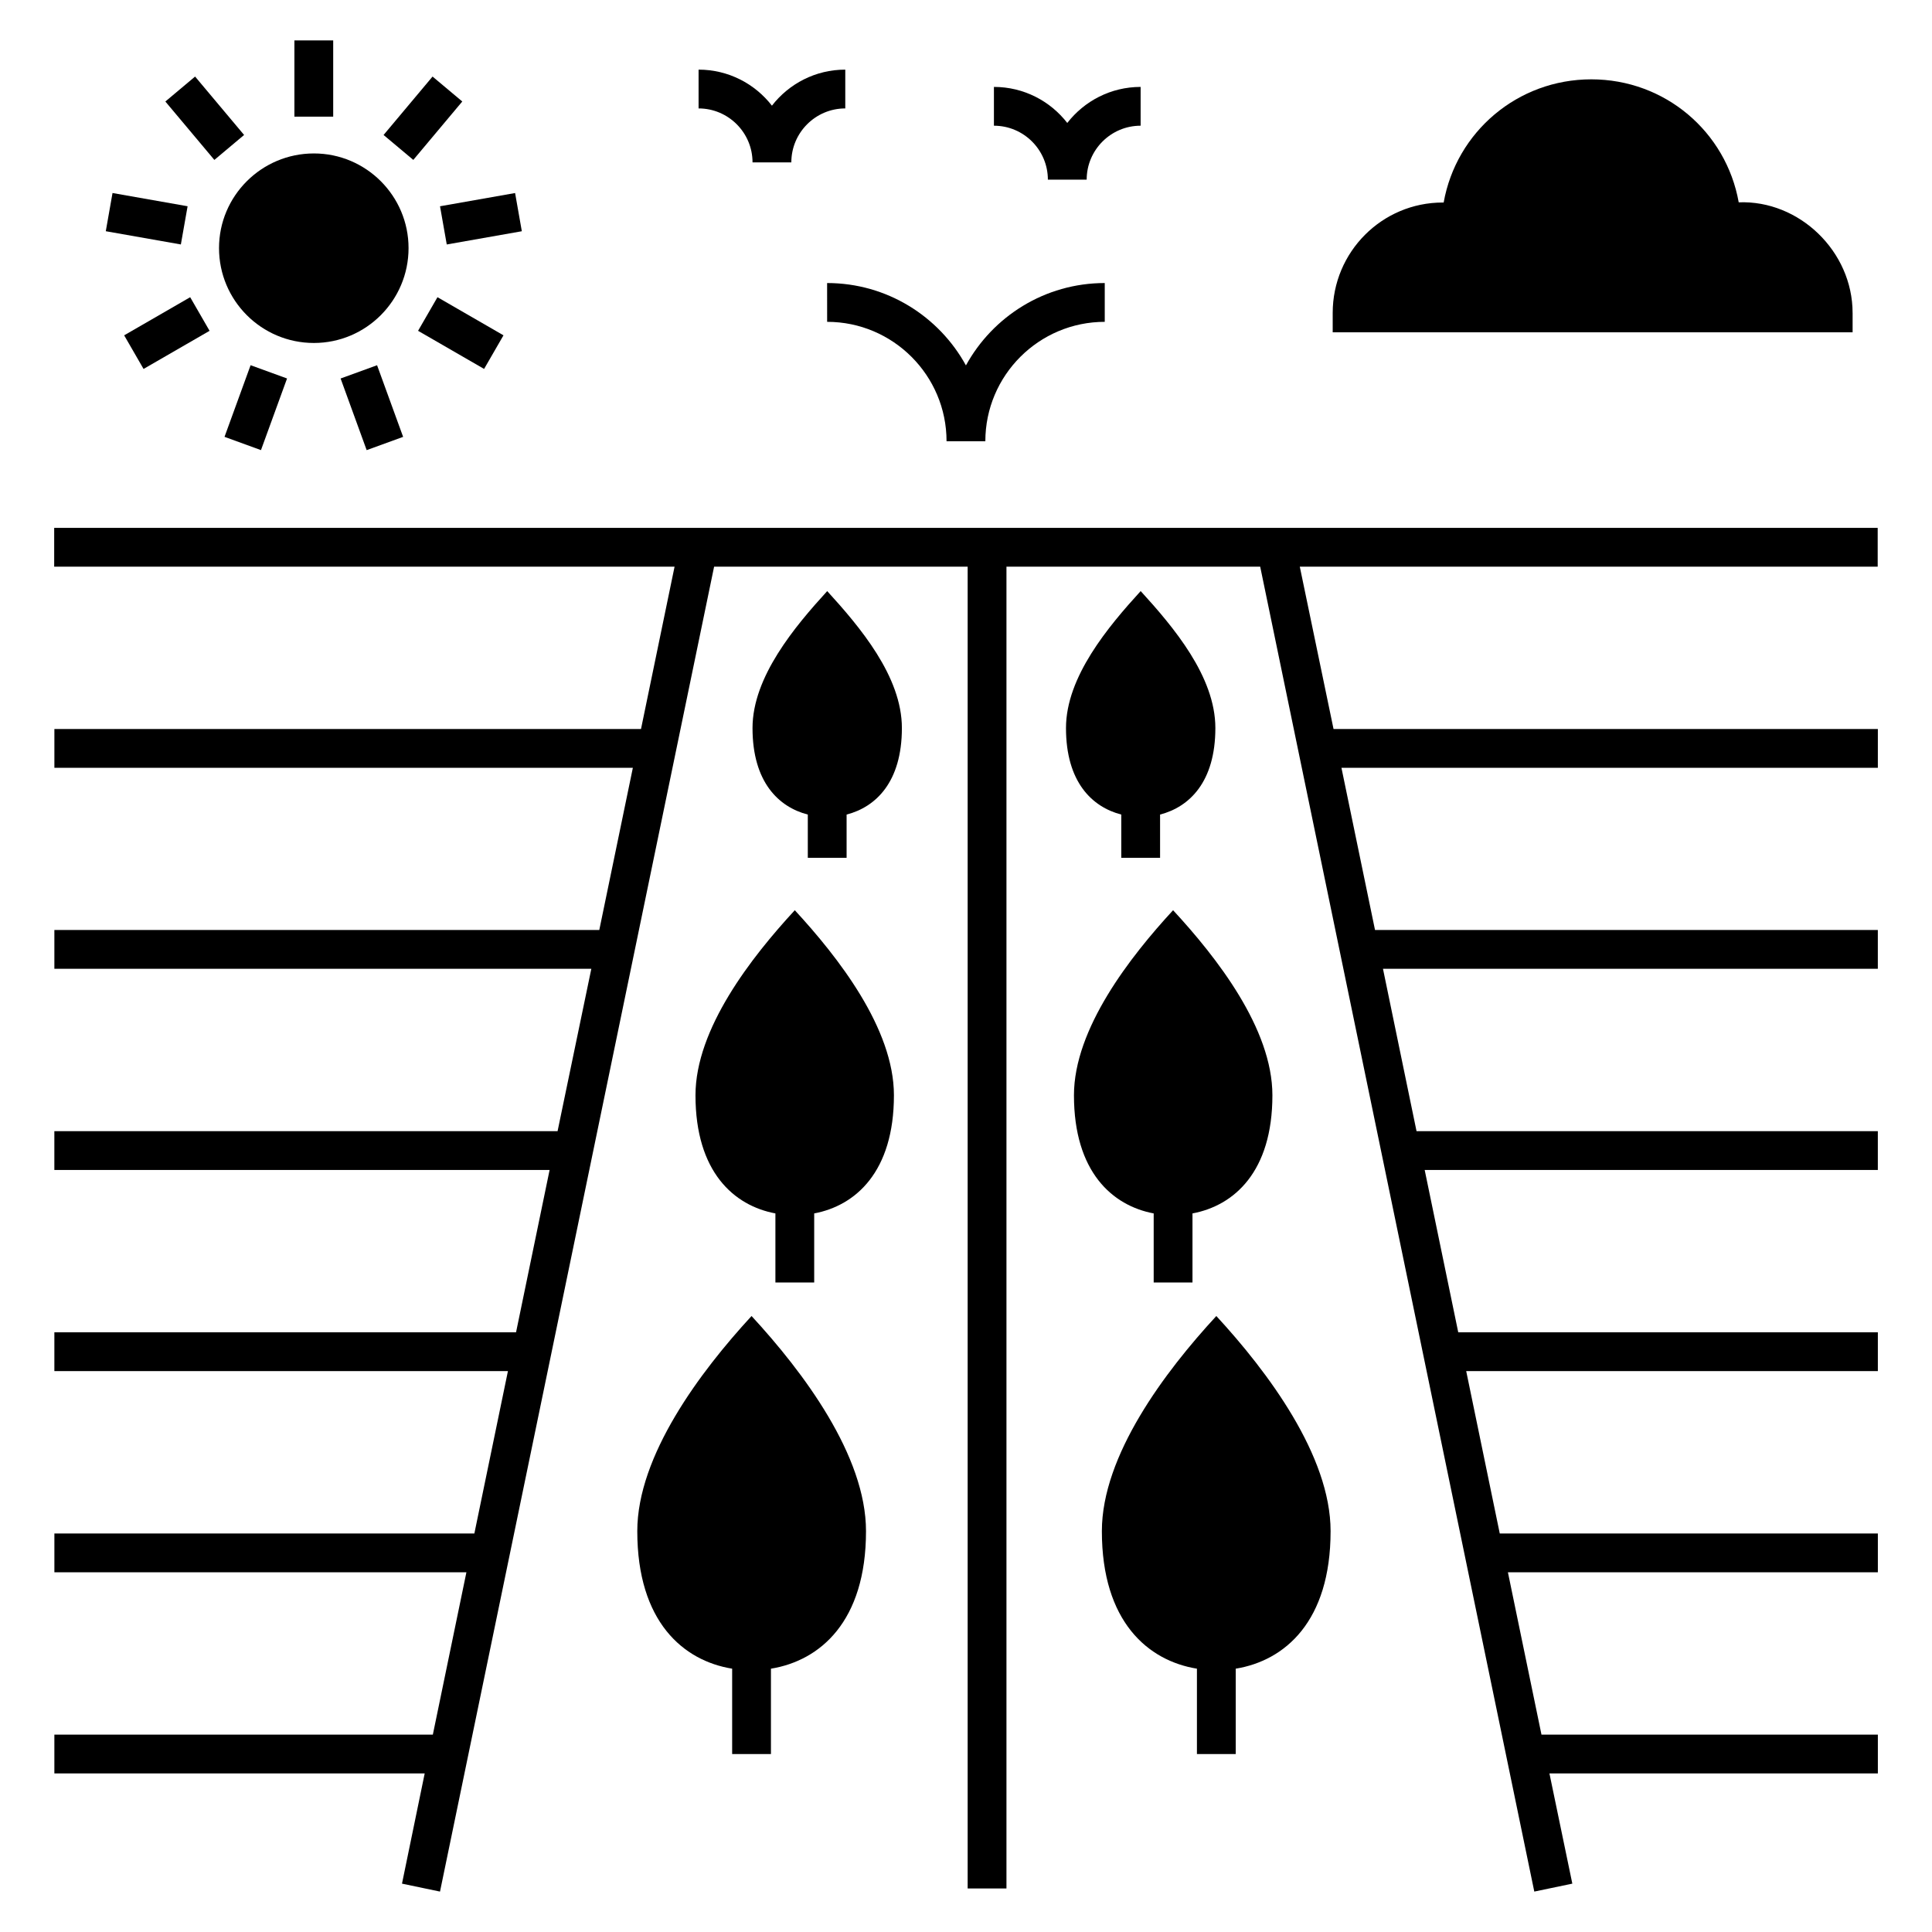
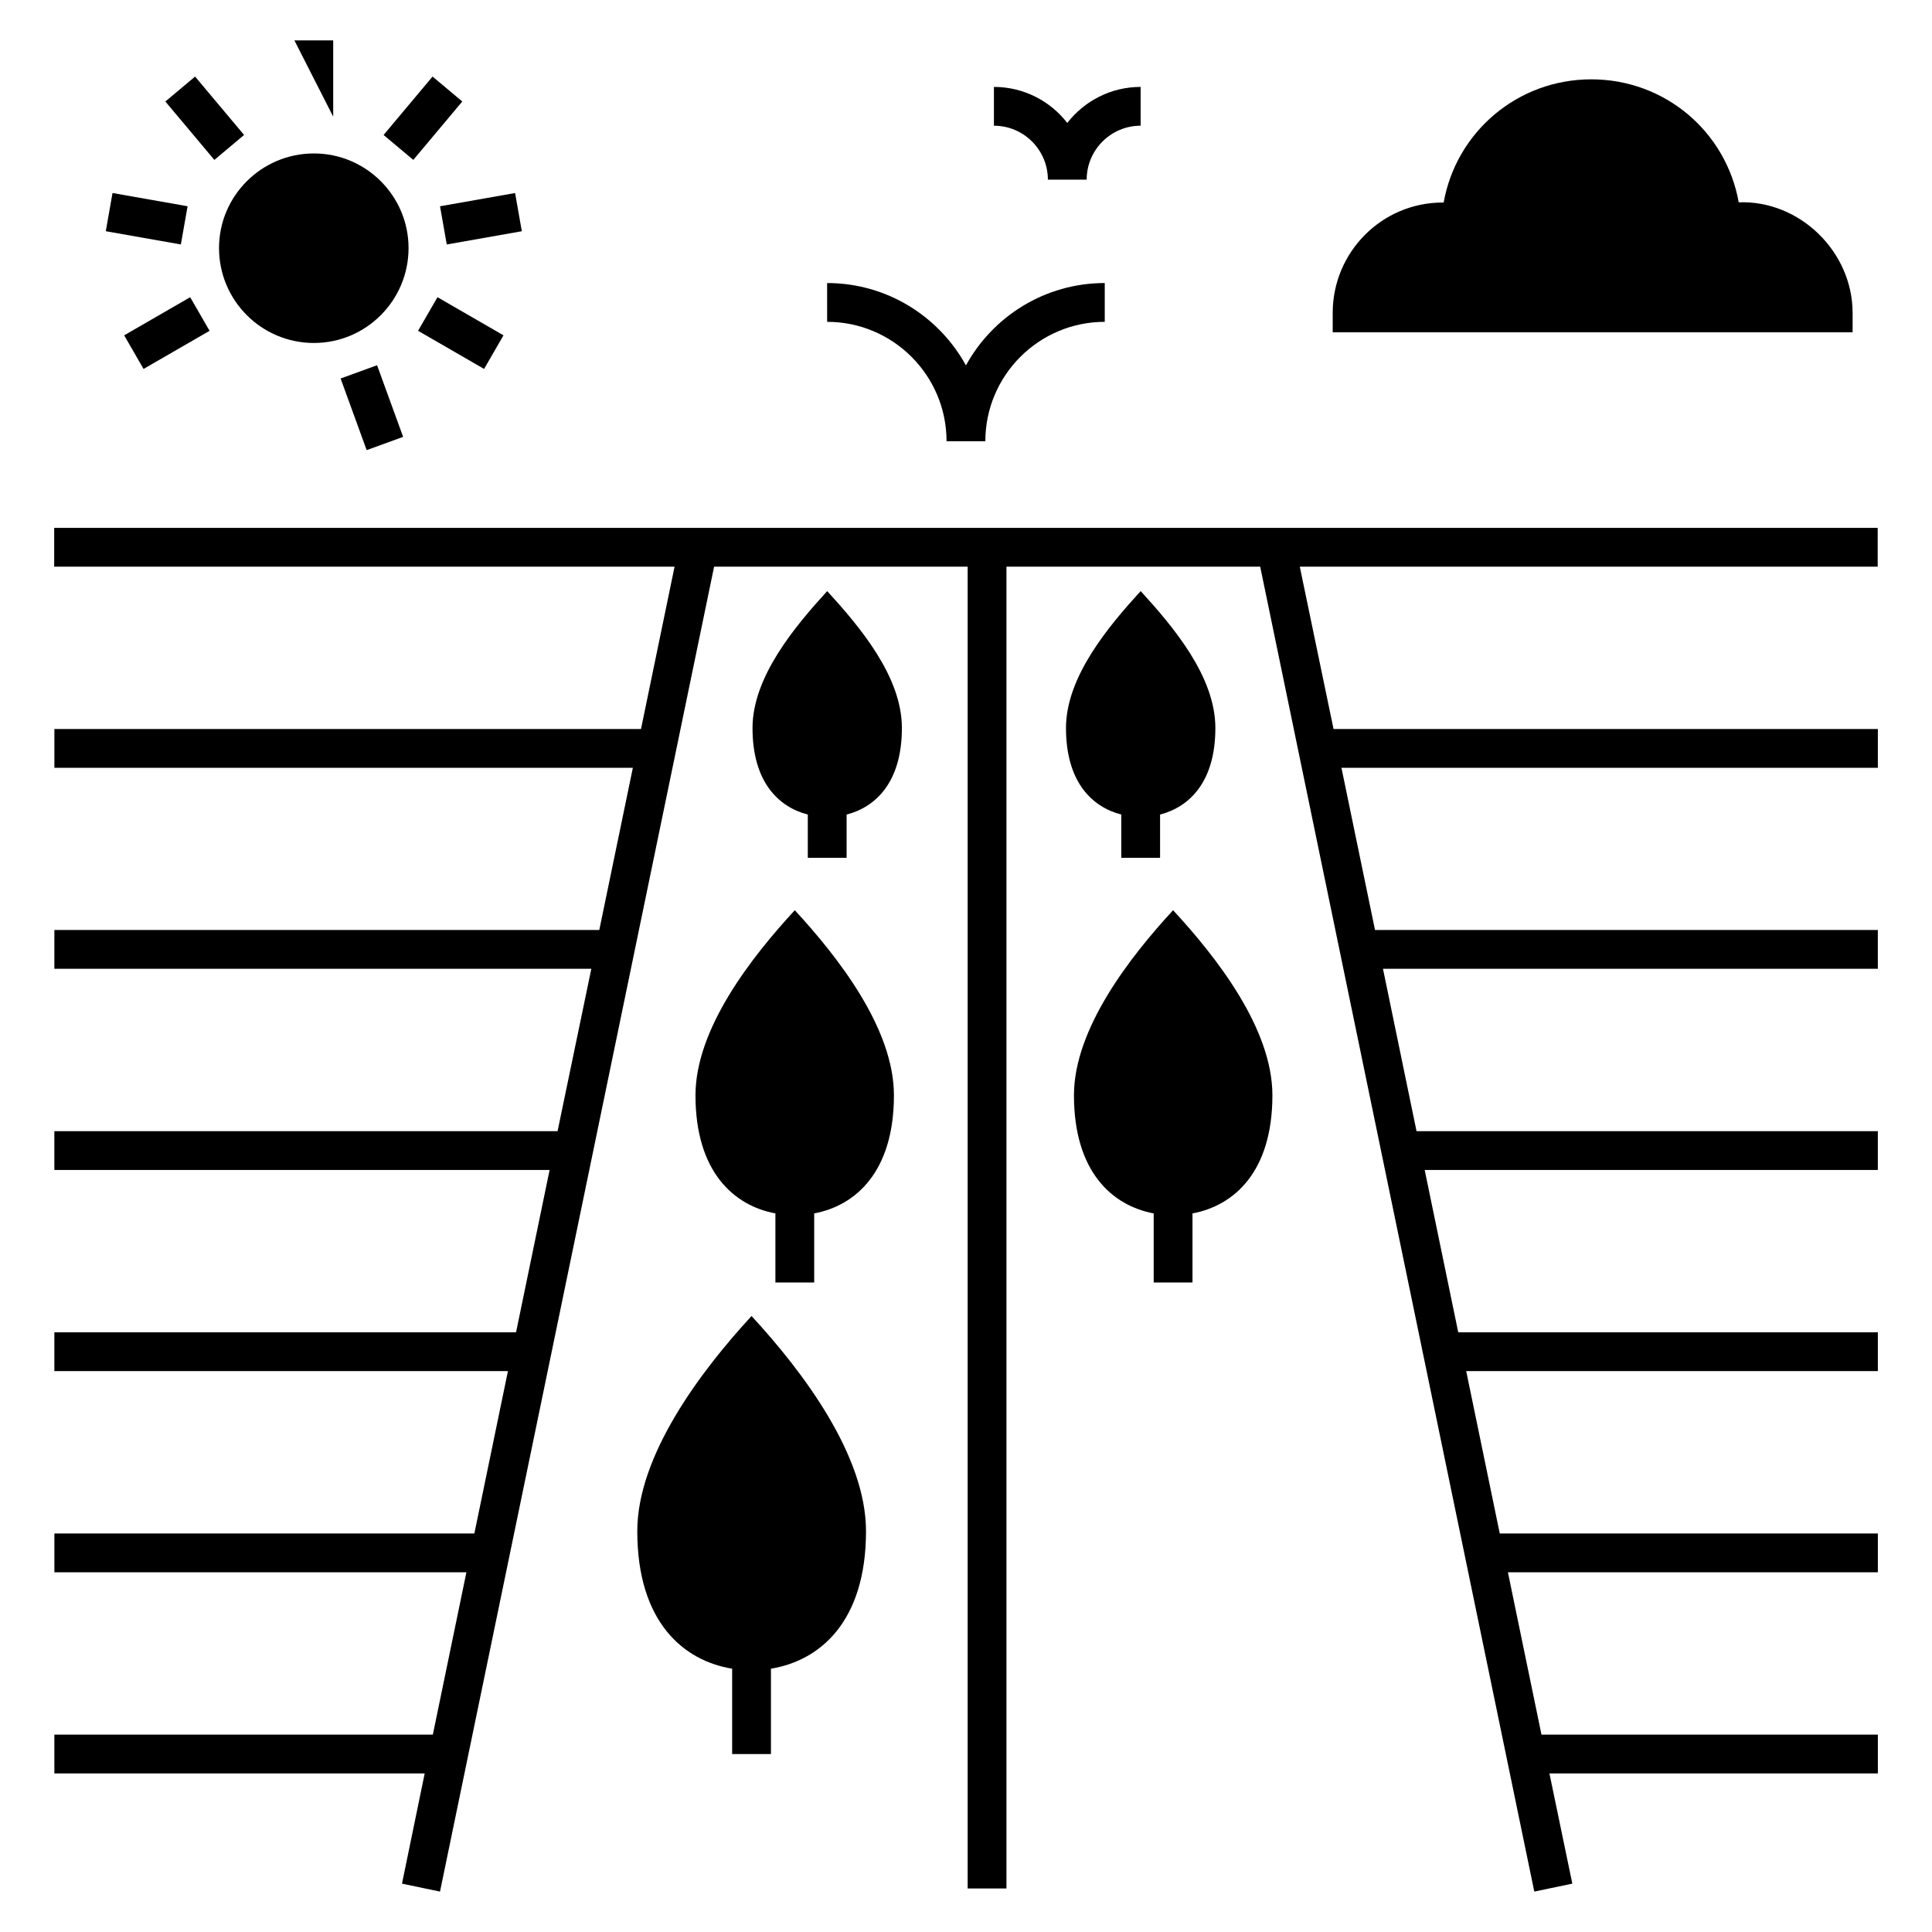
<svg xmlns="http://www.w3.org/2000/svg" fill="#000000" width="800px" height="800px" version="1.1" viewBox="144 144 512 512">
  <g>
    <path d="m373.5 549.77c0 24.008-12.234 34.34-25.191 36.449v22.621h-10.281v-22.621c-12.957-2.109-25.141-12.441-25.141-36.449 0-20 16.676-42.254 30.281-57.012 13.648 14.781 30.332 36.961 30.332 57.012z" />
    <path d="m383.01 336.94c0 14.293-6.891 20.922-14.652 22.93v11.465h-10.281v-11.465c-7.762-2.004-14.652-8.637-14.652-22.93 0-13.586 11.266-26.949 19.793-36.293 8.656 9.488 19.793 22.621 19.793 36.293z" />
    <path d="m428.61 434.26c0-17.668 14.961-36.781 26.27-49.043 11.539 12.488 26.32 31.371 26.32 49.043 0 20.305-10.18 29.25-21.18 31.309v18.301h-10.281v-18.301c-10.953-2.059-21.129-11.004-21.129-31.309z" />
    <path d="m641.65 347.48h-142.15l8.895 42.98h133.25v10.281h-131.14l8.891 43.027h122.25v10.281h-120.09l8.895 43.031h111.2v10.281h-109.09l8.891 43.031h100.2v10.281h-98.039l8.895 43.027h89.145v10.281h-87.035l6.066 29.203-10.078 2.106-72.641-351.12h-67.242v350.3h-10.285v-350.3h-67.191l-72.641 351.12-10.074-2.106 6.016-29.203h-98.141v-10.281h100.3l8.895-43.027h-109.19v-10.281h111.3l8.895-43.031h-120.2v-10.281h122.35l8.895-43.031h-131.25v-10.281h133.36l8.945-43.027h-142.3v-10.281h144.41l8.895-42.98h-153.3v-10.281h155.46l8.895-43.027h-164.41v-10.285h483.25v10.285h-153.15l8.945 43.027h144.25z" />
    <path d="m380.9 434.26c0 20.305-10.18 29.25-21.129 31.309v18.301h-10.281v-18.301c-11-2.055-21.18-11-21.18-31.309 0-17.637 14.84-36.617 26.32-49.043 11.461 12.422 26.27 31.336 26.27 49.043z" />
    <path d="m441.15 371.33v-11.465c-7.762-2.004-14.652-8.637-14.652-22.93 0-13.586 11.266-26.949 19.793-36.293 8.656 9.488 19.793 22.621 19.793 36.293 0 14.293-6.891 20.922-14.652 22.93v11.465z" />
-     <path d="m496.62 549.77c0 24.008-12.184 34.34-25.141 36.449v22.621h-10.281v-22.621c-12.957-2.109-25.191-12.441-25.191-36.449 0-20.047 16.676-42.223 30.332-57.012 13.609 14.758 30.281 37.012 30.281 57.012z" />
    <path d="m252.27 209.75c0 13.879-11.258 25.141-25.086 25.141-13.879 0-25.141-11.258-25.141-25.141 0-13.828 11.258-25.086 25.141-25.086 13.828-0.004 25.086 11.254 25.086 25.086z" />
-     <path d="m222.02 154.71h10.281v20.203h-10.281z" />
+     <path d="m222.02 154.71h10.281v20.203z" />
    <path d="m195.7 164.29 12.988 15.477-7.879 6.613-12.988-15.477z" />
    <path d="m173.82 195.15 19.895 3.508-1.785 10.125-19.895-3.508z" />
    <path d="m199.54 231.67-17.496 10.102-5.141-8.906 17.496-10.102z" />
-     <path d="m220.07 244.3-6.91 18.984-9.66-3.516 6.91-18.984z" />
    <path d="m241.17 263.29-6.906-18.984 9.664-3.516 6.906 18.984z" />
    <path d="m272.29 241.77-17.496-10.102 5.141-8.906 17.496 10.102z" />
    <path d="m282.29 205.28-19.895 3.508-1.785-10.125 19.895-3.508z" />
    <path d="m258.63 164.29 7.879 6.606-12.98 15.48-7.879-6.606z" />
    <path d="m634.96 226.92v5.141h-137.78v-5.141c0-16.141 13.059-29.25 29.148-29.25h0.258c3.34-18.715 19.586-32.645 39.121-32.645s35.73 13.879 39.07 32.594c16.043-0.617 30.18 13.004 30.18 29.301z" />
    <path d="m363.2 229.29c17.449 0 31.645 14.195 31.645 31.645h10.281c0-17.449 14.195-31.645 31.645-31.645v-10.281c-15.84 0-29.656 8.828-36.789 21.828-7.129-12.996-20.945-21.828-36.789-21.828z" />
-     <path d="m343.43 187.03h10.281c0-7.883 6.414-14.297 14.297-14.297v-10.281c-7.898 0-14.938 3.746-19.438 9.551-4.5-5.805-11.539-9.551-19.438-9.551v10.281c7.883 0 14.297 6.414 14.297 14.297z" />
    <path d="m421.7 191.61h10.281c0-7.883 6.414-14.297 14.297-14.297v-10.281c-7.898 0-14.938 3.746-19.438 9.551-4.5-5.805-11.539-9.551-19.438-9.551v10.281c7.883 0 14.297 6.414 14.297 14.297z" />
  </g>
</svg>